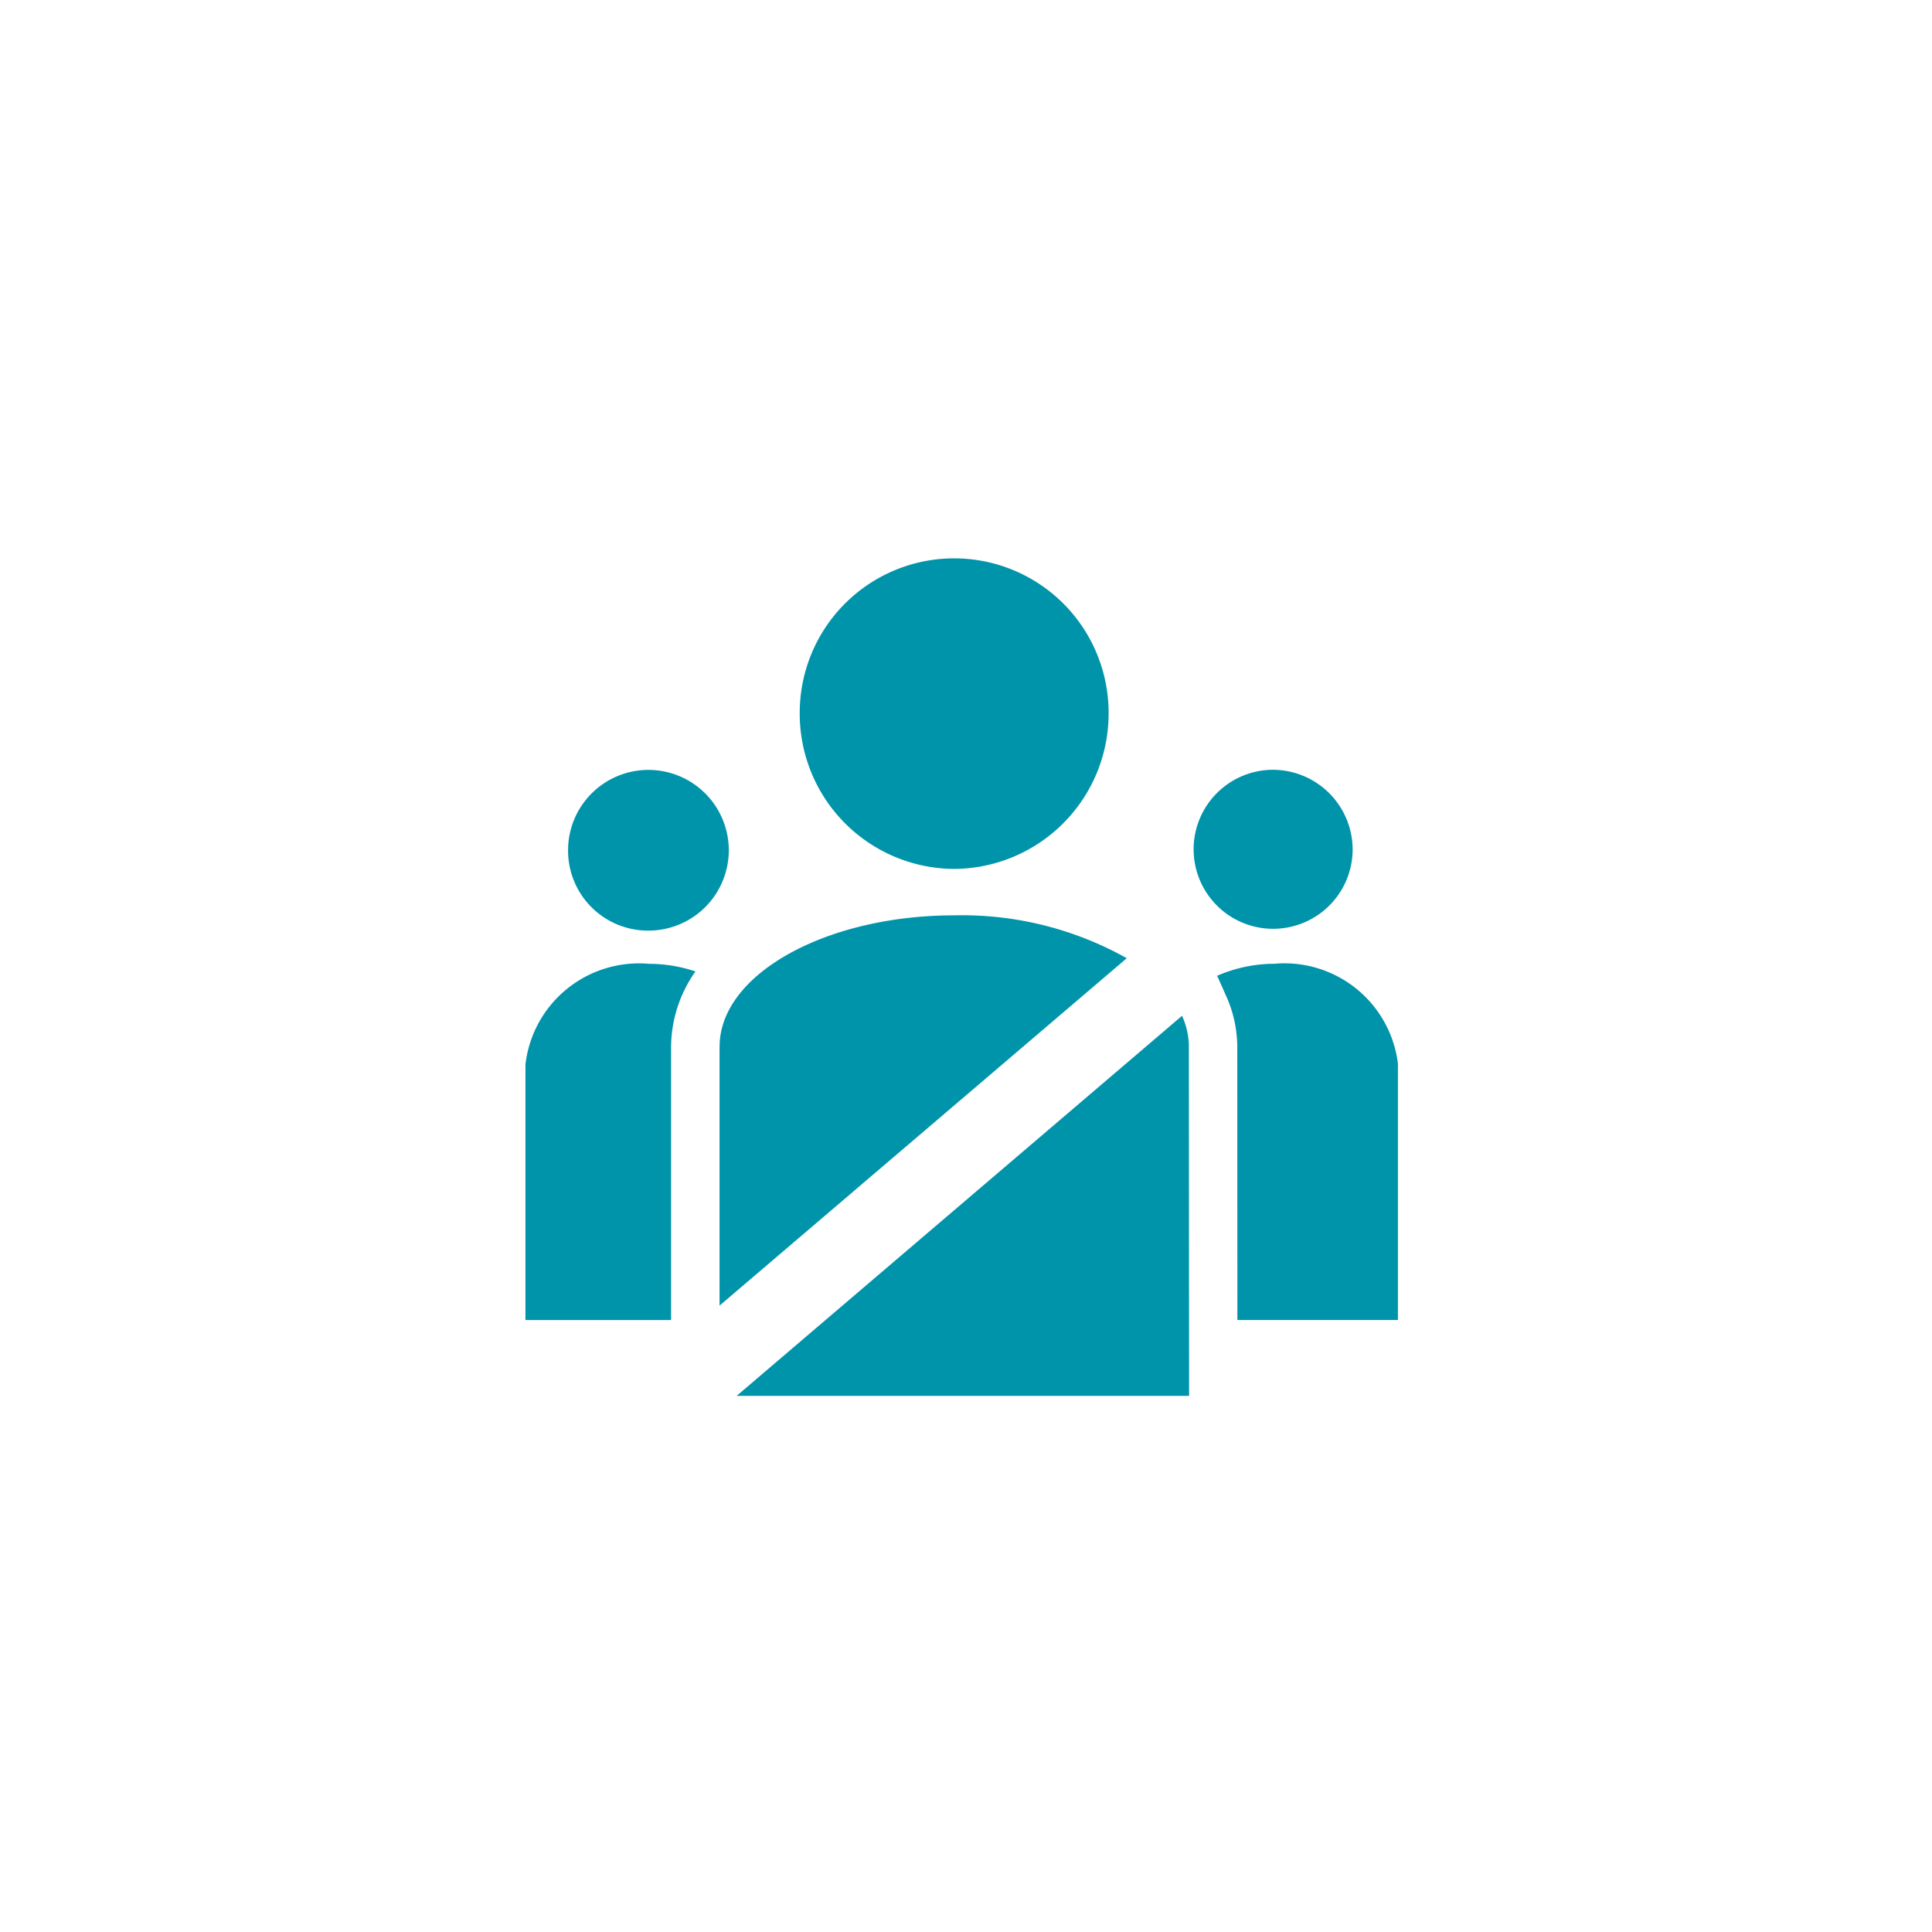
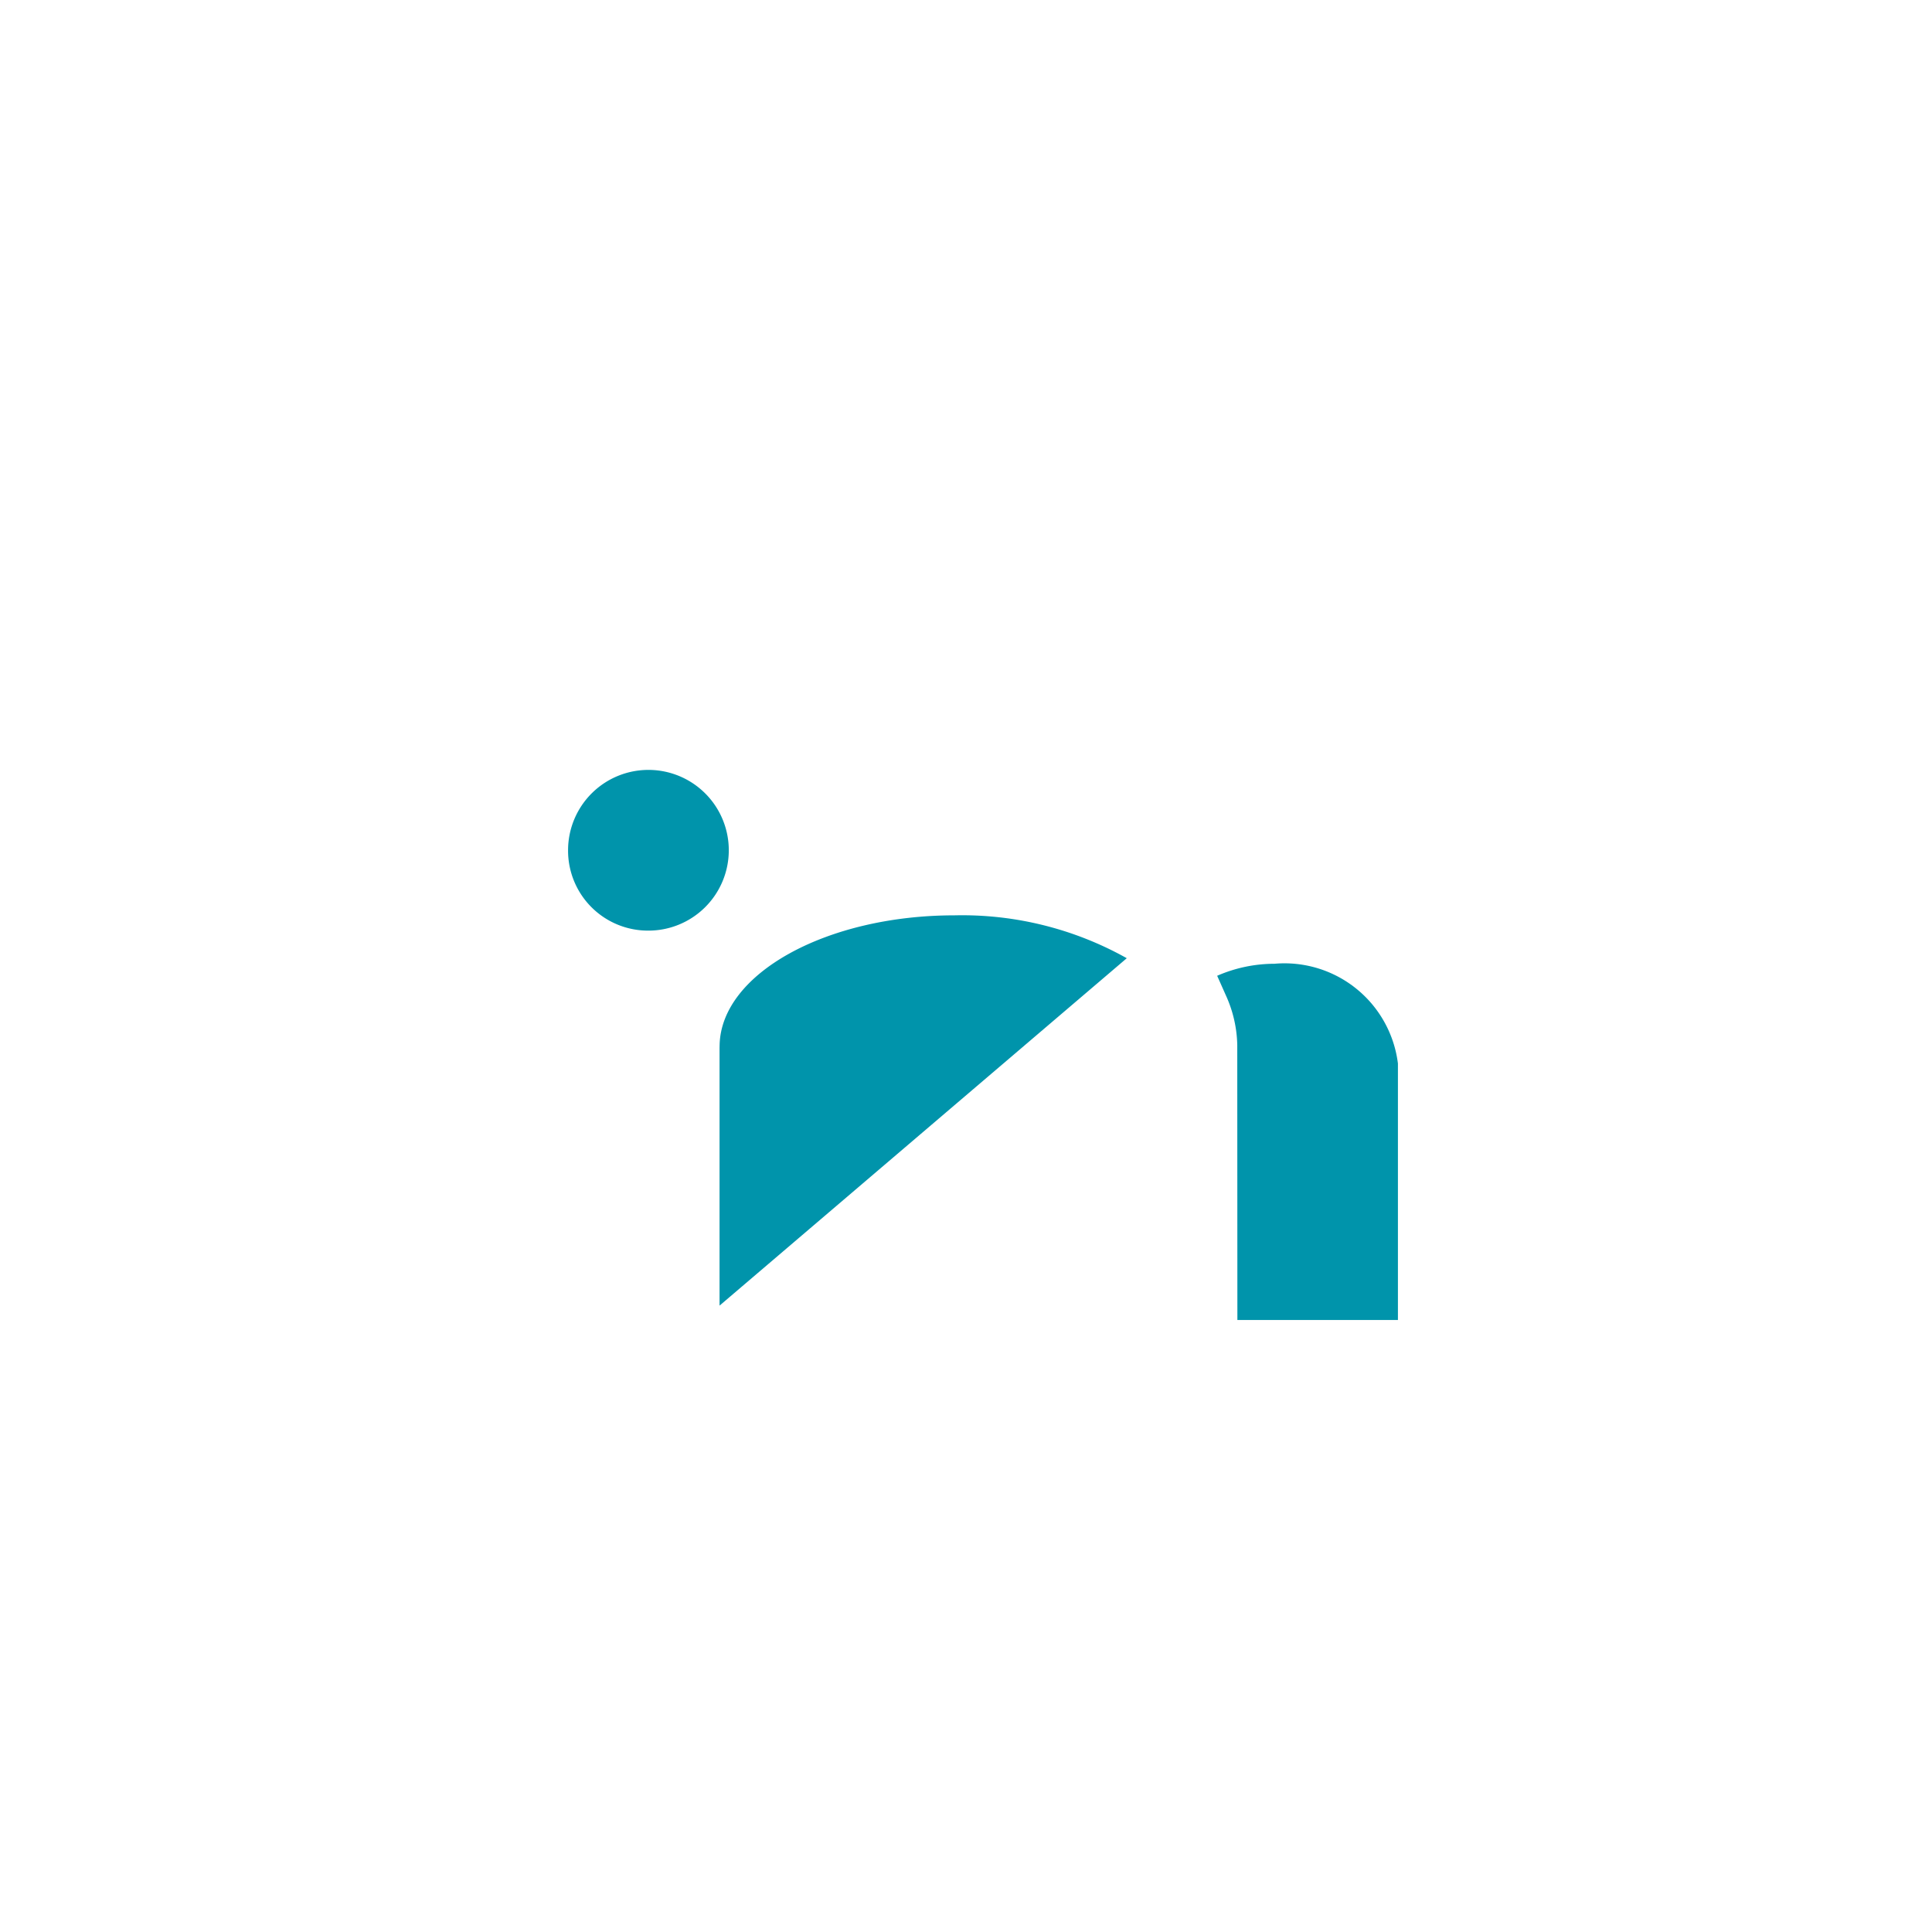
<svg xmlns="http://www.w3.org/2000/svg" xmlns:xlink="http://www.w3.org/1999/xlink" id="Calque_1" data-name="Calque 1" viewBox="0 0 32 32" fill="#0094AB">
  <defs>
    <symbol id="elu" data-name="elu" viewBox="0 0 14.452 13.898">
      <g>
        <path d="M2.026,6.192a1.331,1.331,0,1,0-1.32-1.332,1.324,1.324,0,0,0,1.32,1.332" />
-         <path d="M13.701,4.86a1.317,1.317,0,1,1-1.318-1.332,1.324,1.324,0,0,1,1.318,1.332" />
        <path d="M7.104,5.939c-2.118,0-3.862.964-3.888,2.148l-.001.048v4.268l6.745-5.754A5.579,5.579,0,0,0,7.104,5.939Z" />
-         <path d="M2.412,12.403V8.112l.001-.044a2.189,2.189,0,0,1,.403-1.2,2.426,2.426,0,0,0-.769-.126A1.892,1.892,0,0,0,.002,8.393H0v4.249H2.412Z" />
-         <path d="M10.875,7.603,3.498,13.898h7.494l-.004-5.813A1.238,1.238,0,0,0,10.875,7.603Z" />
        <path d="M14.451,8.393a1.893,1.893,0,0,0-2.045-1.652,2.376,2.376,0,0,0-.949.199l.146.328a2.077,2.077,0,0,1,.187.818l.002,4.555h2.659v-4.248Z" />
-         <path d="M7.101,5.17a2.573,2.573,0,0,0,2.558-2.586,2.558,2.558,0,1,0-5.116,0A2.571,2.571,0,0,0,7.101,5.17" />
      </g>
    </symbol>
  </defs>
  <title>elu</title>
  <use width="14.452" height="13.898" transform="translate(8.703 9.222)" xlink:href="#elu" />
</svg>